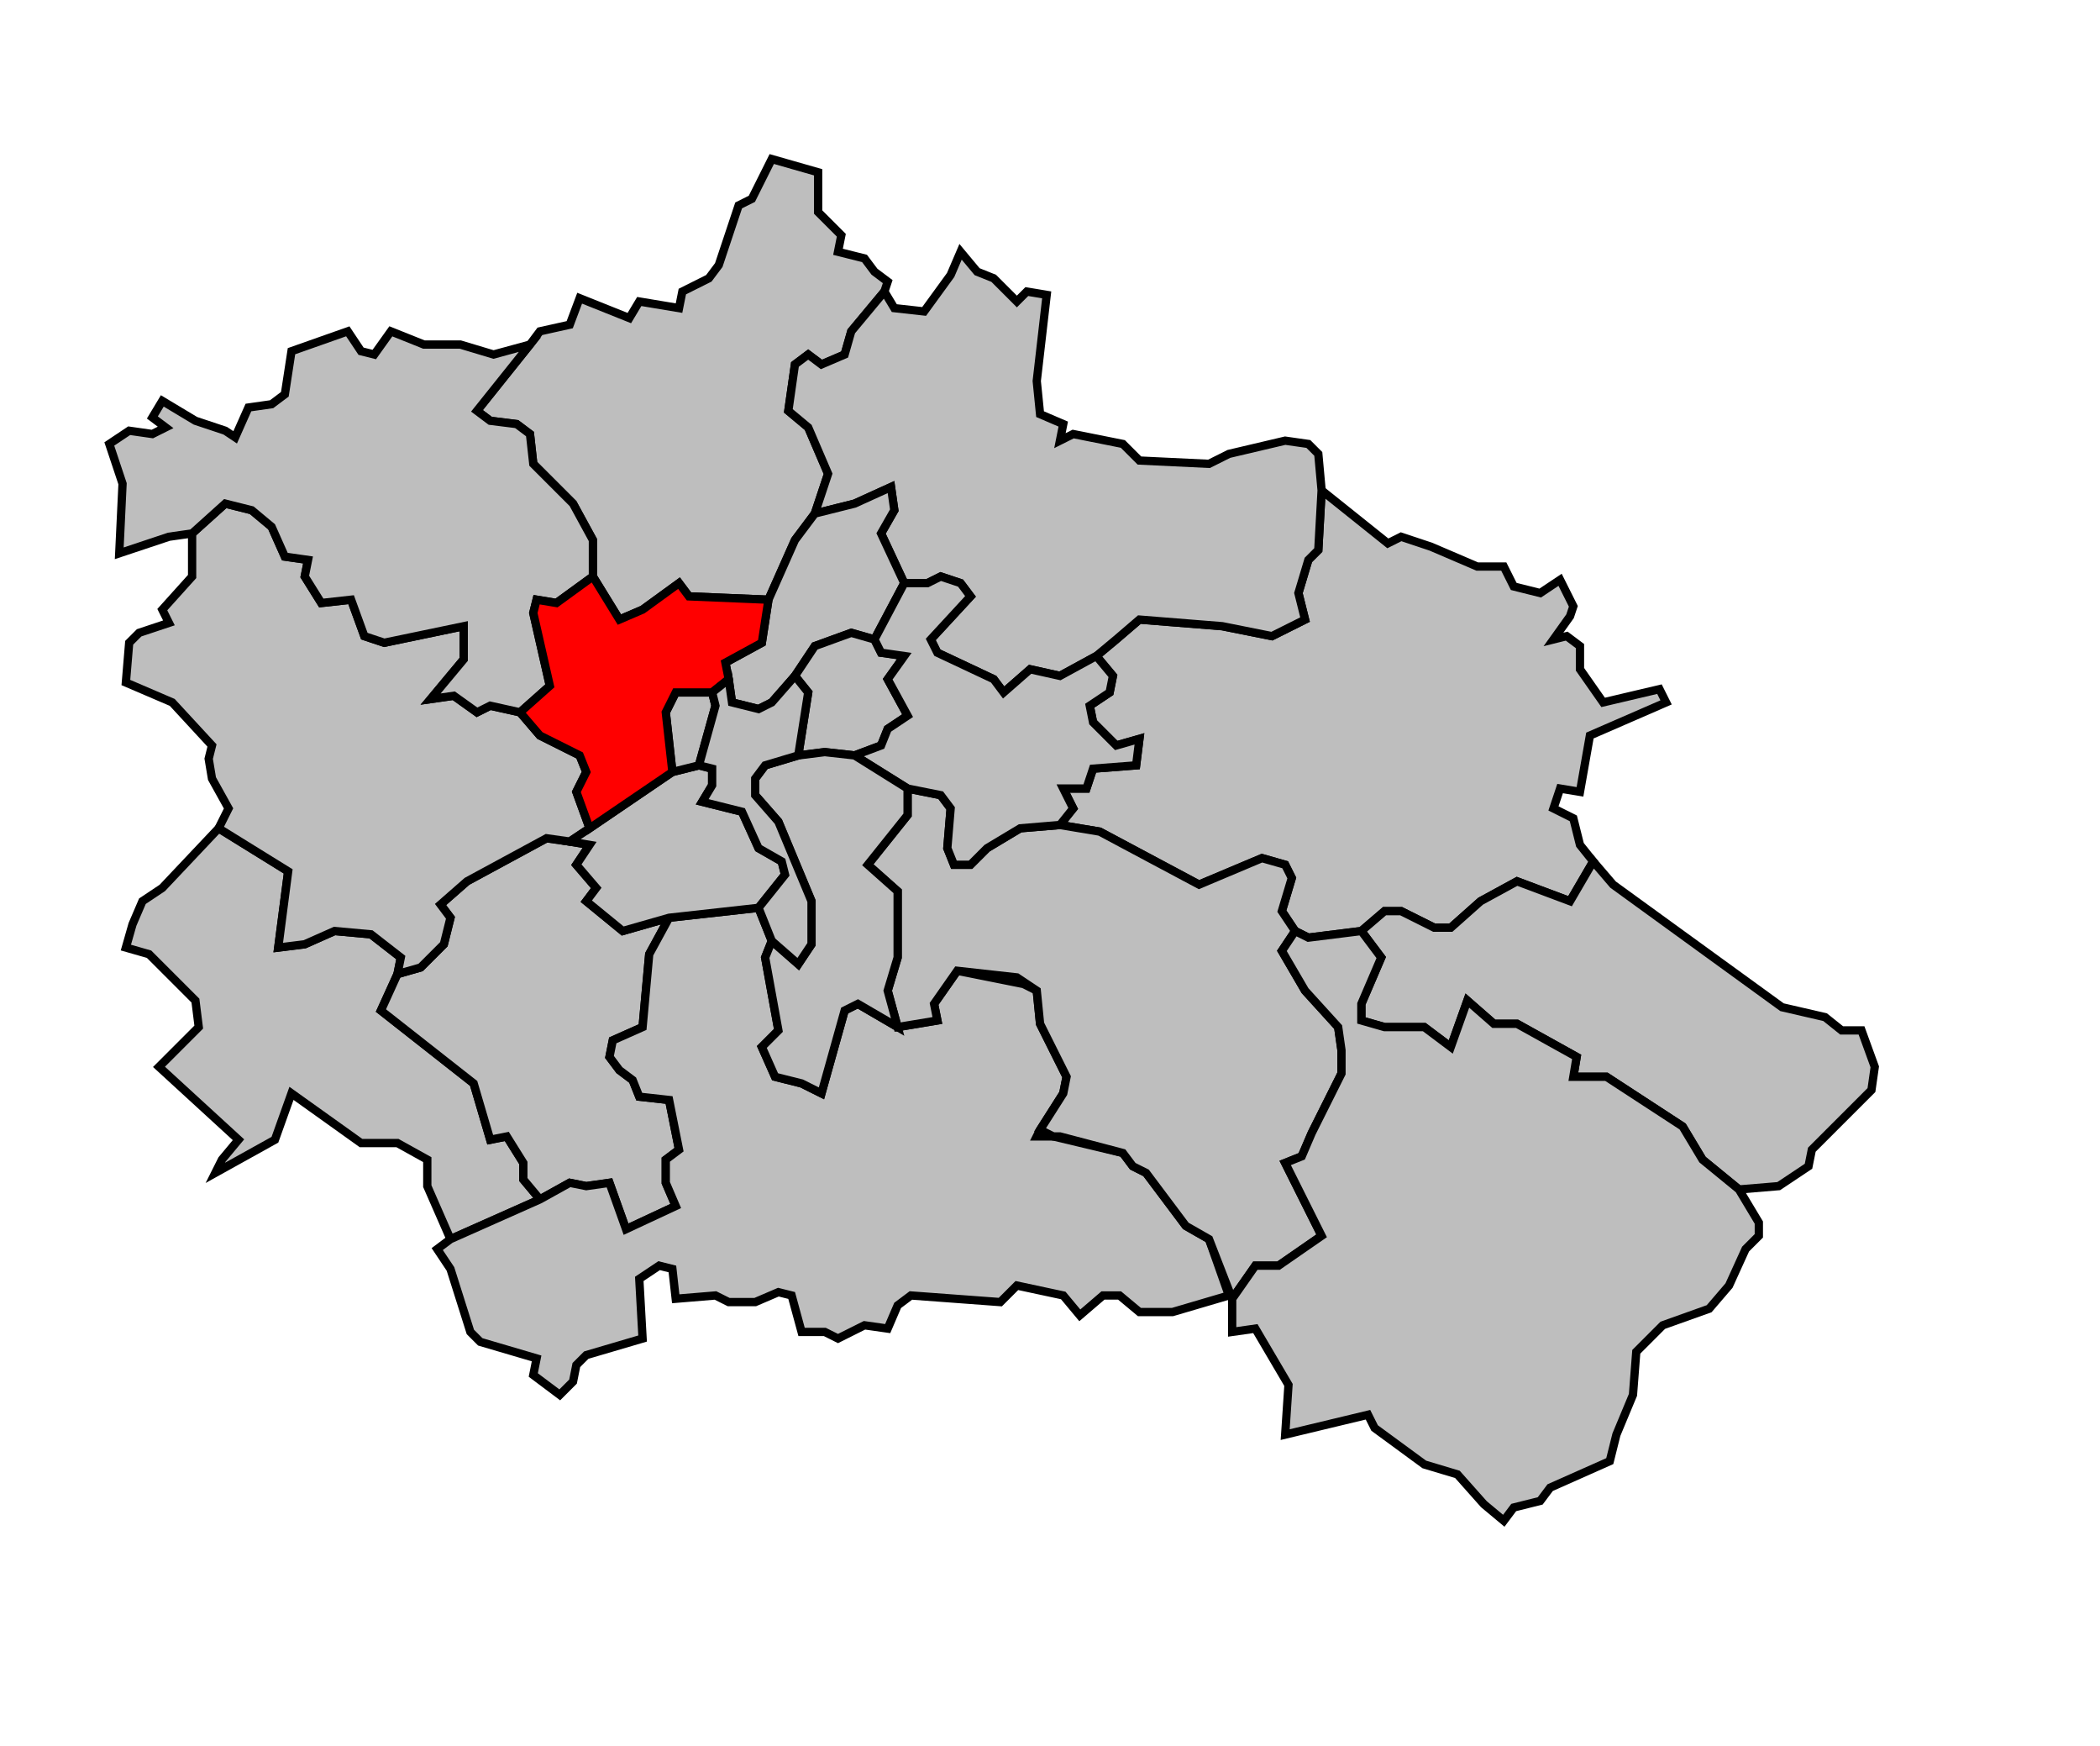
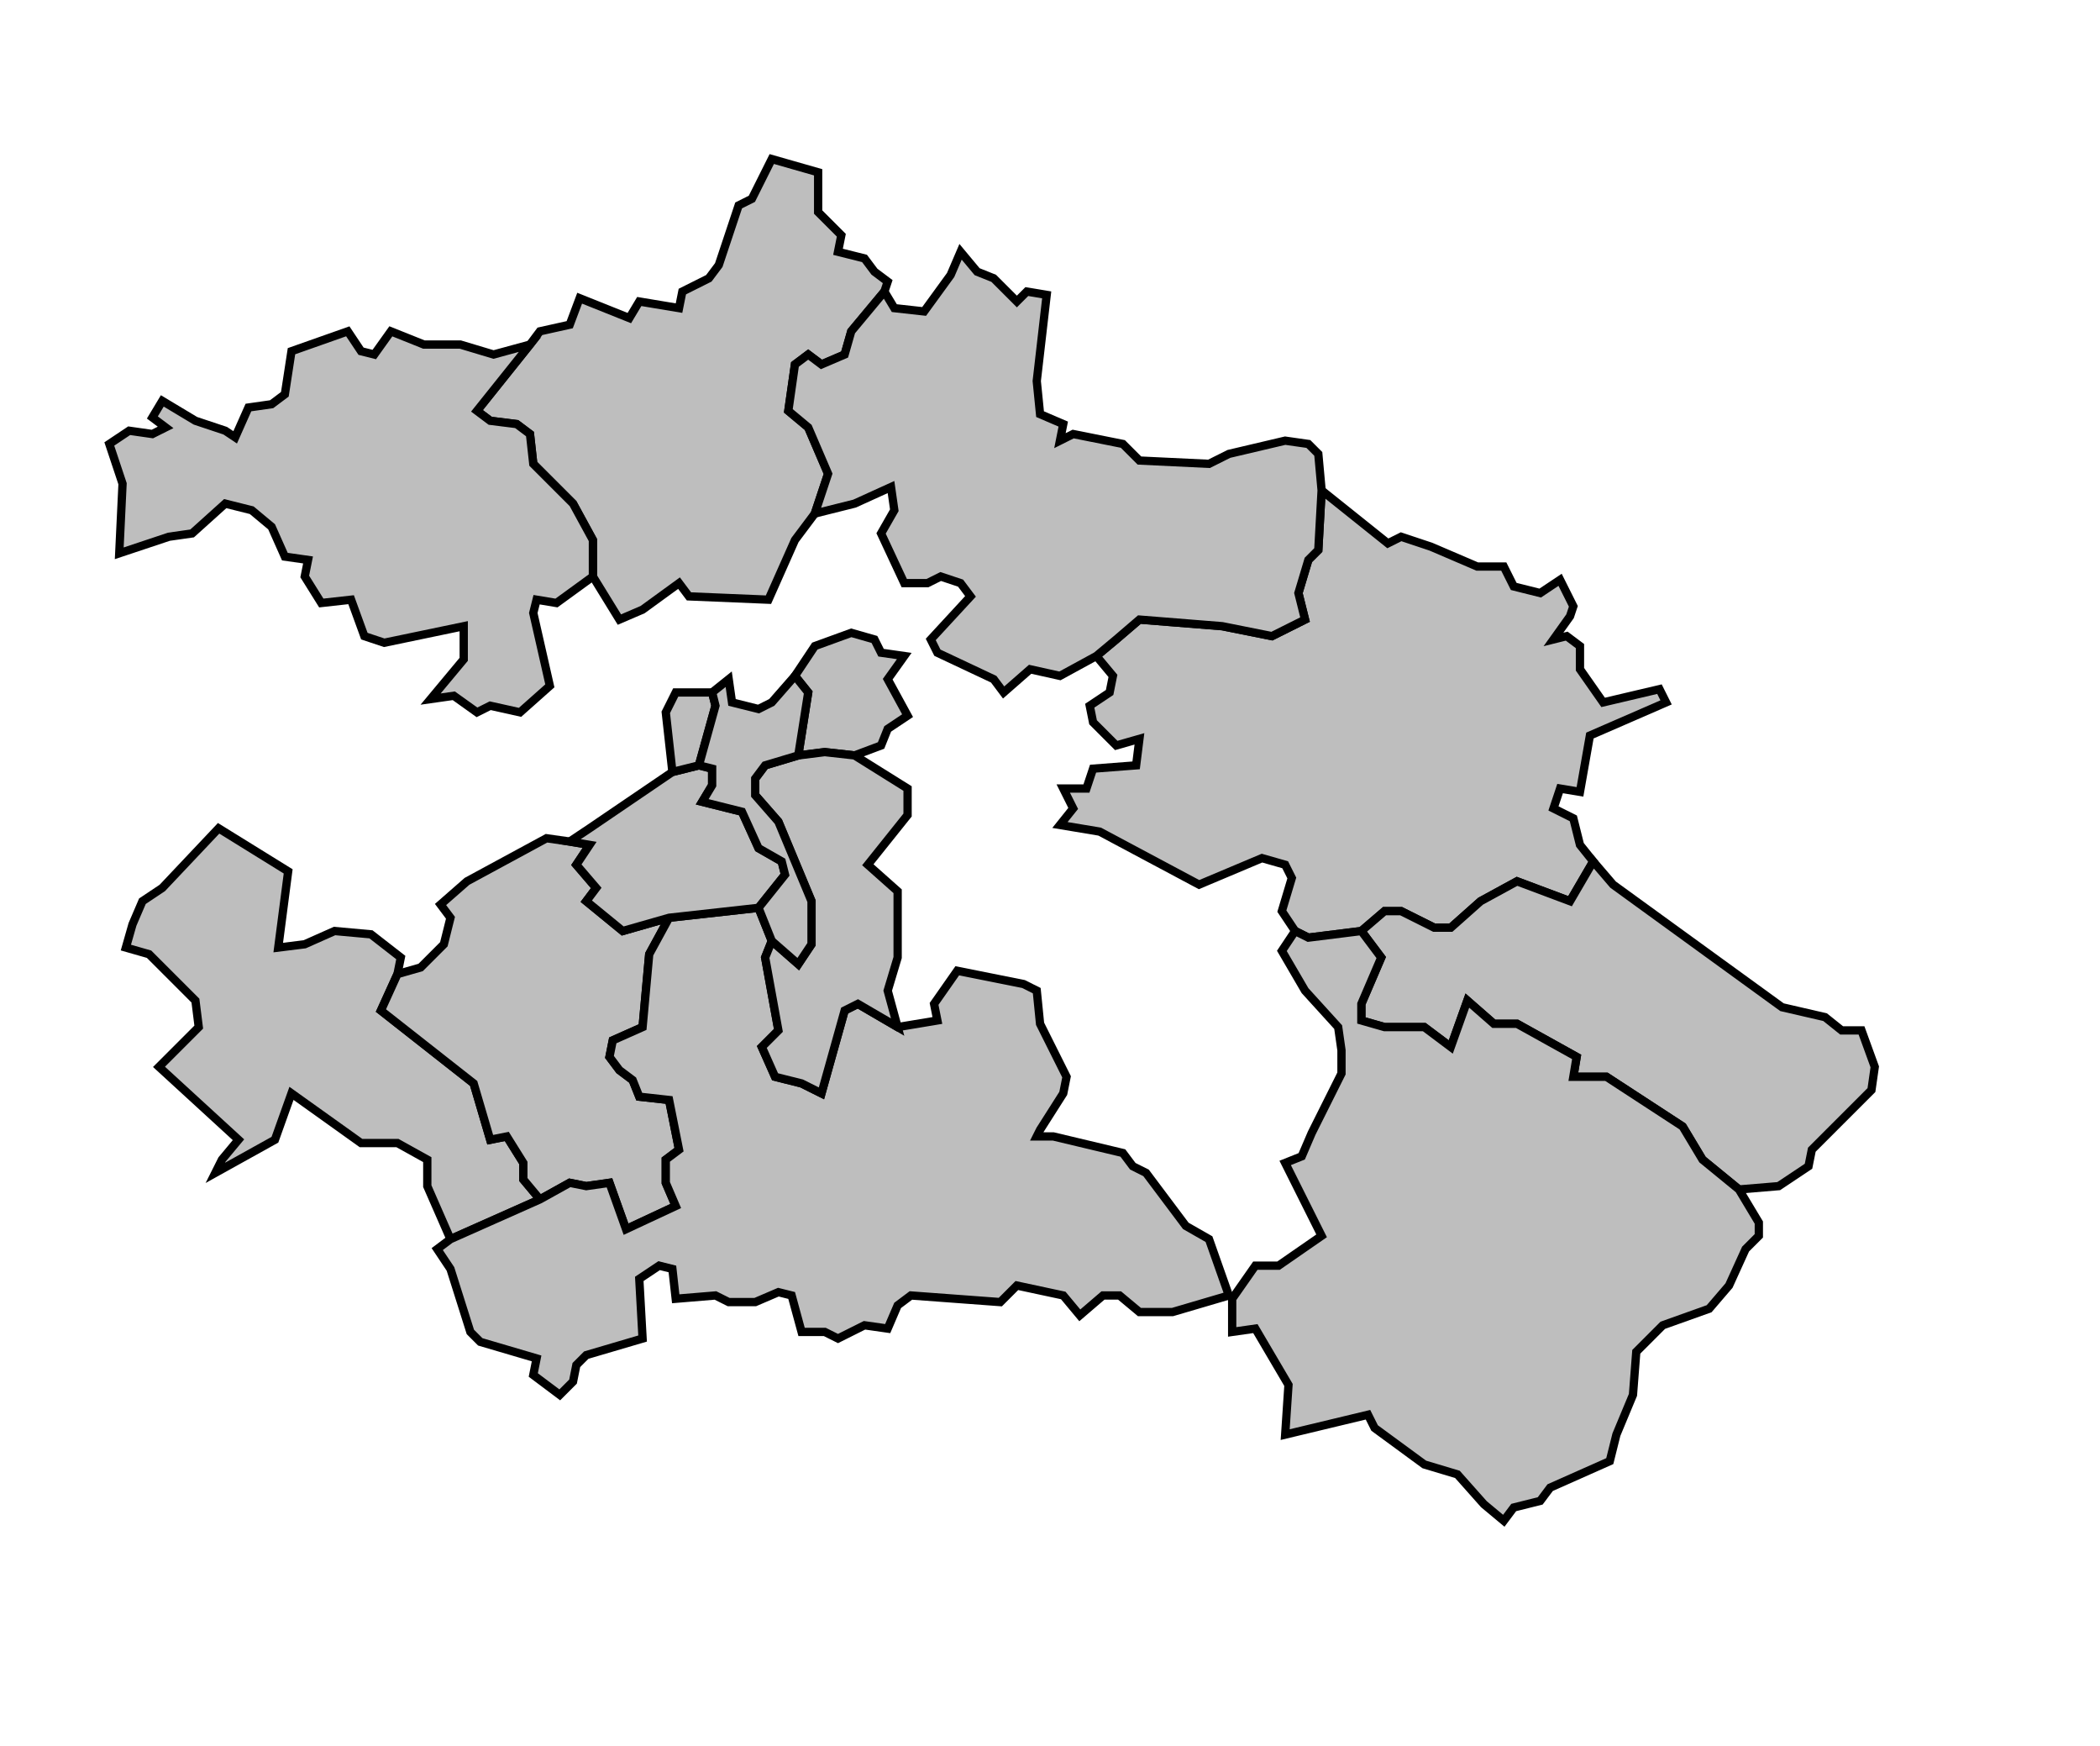
<svg xmlns="http://www.w3.org/2000/svg" width="634px" height="527px" viewBox="0 0 634 527" preserveAspectRatio="xMidYMid meet" version="1.1">
  <polygon points="160, 104 163, 100 172, 98 175, 90 190, 96 193, 91 205, 93 206, 88 214, 84 217, 80 223, 62 227, 60 233, 48 247, 52 247, 64 254, 71 253, 76 261, 78 264, 82 268, 85 267, 88 257, 100 255, 107 248, 110 244, 107 240, 110 238, 124 244, 129 250, 143 246, 155 240, 163 232, 181 208, 180 205, 176 194, 184 187, 187 179, 174 179, 163 173, 152 161, 140 160, 131 156, 128 148, 127 144, 124 160, 104 " style="opacity:1;fill:#bebebe;fill-opacity:1;stroke:#000000;stroke-width:2.5;stroke-miterlimit:4;stroke-dasharray:none;stroke-opacity:1" />
  <polygon points="40, 279 43, 272 49, 268 66, 250 87, 263 84, 286 92, 285 101, 281 112, 282 121, 289 120, 294 115, 305 143, 327 148, 344 153, 343 158, 351 158, 356 163, 362 136, 374 129, 358 129, 350 120, 345 109, 345 88, 330 83, 344 65, 354 67, 350 72, 344 48, 322 60, 310 59, 302 45, 288 38, 286 40, 279 " style="opacity:1;fill:#bebebe;fill-opacity:1;stroke:#000000;stroke-width:2.5;stroke-miterlimit:4;stroke-dasharray:none;stroke-opacity:1" />
  <polygon points="320, 249 324, 244 321, 238 328, 238 330, 232 343, 231 344, 223 337, 225 330, 218 329, 213 335, 209 336, 204 331, 198 337, 193 344, 187 369, 189 384, 192 394, 187 392, 179 395, 169 398, 166 399, 148 419, 164 423, 162 432, 165 446, 171 454, 171 457, 177 465, 179 471, 175 475, 183 474, 186 469, 193 473, 192 477, 195 477, 202 484, 212 501, 208 503, 212 480, 222 477, 239 471, 238 469, 244 475, 247 477, 255 481, 260 474, 272 458, 266 447, 272 438, 280 433, 280 423, 275 418, 275 411, 281 395, 283 391, 281 387, 275 390, 265 388, 261 381, 259 362, 267 332, 251 320, 249 " style="opacity:1;fill:#bebebe;fill-opacity:1;stroke:#000000;stroke-width:2.5;stroke-miterlimit:4;stroke-dasharray:none;stroke-opacity:1" />
  <polygon points="120, 294 127, 292 134, 285 136, 277 133, 273 141, 266 165, 253 172, 254 178, 255 174, 261 180, 268 177, 272 188, 281 202, 277 196, 288 194, 310 185, 314 184, 319 187, 323 191, 326 193, 331 202, 332 205, 347 201, 350 201, 357 204, 364 189, 371 184, 357 177, 358 172, 357 163, 362 158, 356 158, 351 153, 343 148, 344 143, 327 115, 305 120, 294 " style="opacity:1;fill:#bebebe;fill-opacity:1;stroke:#000000;stroke-width:2.5;stroke-miterlimit:4;stroke-dasharray:none;stroke-opacity:1" />
  <polygon points="132, 377 136, 374 163, 362 172, 357 177, 358 184, 357 189, 371 204, 364 201, 357 201, 350 205, 347 202, 332 193, 331 191, 326 187, 323 184, 319 185, 314 194, 310 196, 288 202, 277 229, 274 233, 284 231, 289 235, 311 230, 316 234, 325 242, 327 248, 330 255, 305 259, 303 271, 310 283, 308 282, 303 289, 293 309, 297 313, 299 314, 309 322, 325 321, 330 314, 341 313, 343 318, 343 339, 348 342, 352 346, 354 358, 370 365, 374 371, 391 354, 396 344, 396 338, 391 333, 391 326, 397 321, 391 307, 388 302, 393 275, 391 271, 394 268, 401 261, 400 253, 404 249, 402 242, 402 239, 391 235, 390 228, 393 220, 393 216, 391 204, 392 203, 383 199, 382 193, 386 194, 404 177, 409 174, 412 173, 417 169, 421 161, 415 162, 410 145, 405 142, 402 136, 383 132, 377 " style="opacity:1;fill:#bebebe;fill-opacity:1;stroke:#000000;stroke-width:2.5;stroke-miterlimit:4;stroke-dasharray:none;stroke-opacity:1" />
-   <polygon points="262, 261 274, 246 274, 238 284, 240 287, 244 286, 256 288, 261 293, 261 298, 256 308, 250 320, 249 332, 251 362, 267 381, 259 388, 261 390, 265 387, 275 391, 281 387, 287 394, 299 404, 310 405, 317 405, 324 396, 342 393, 349 388, 351 399, 373 386, 382 379, 382 372, 392 365, 374 358, 370 346, 354 342, 352 339, 348 320, 343 318, 343 314, 341 321, 330 322, 325 314, 309 313, 299 307, 295 289, 293 282, 303 283, 308 271, 310 268, 299 271, 289 271, 269 262, 261 " style="opacity:1;fill:#bebebe;fill-opacity:1;stroke:#000000;stroke-width:2.5;stroke-miterlimit:4;stroke-dasharray:none;stroke-opacity:1" />
-   <polygon points="58, 161 68, 152 76, 154 82, 159 86, 168 93, 169 92, 174 97, 182 106, 181 110, 192 116, 194 140, 189 140, 199 130, 211 137, 210 144, 215 148, 213 157, 215 163, 222 175, 228 177, 233 174, 239 178, 250 172, 254 165, 253 141, 266 133, 273 136, 277 134, 285 127, 292 120, 294 121, 289 112, 282 101, 281 92, 285 84, 286 87, 263 66, 250 69, 244 64, 235 63, 229 64, 225 52, 212 38, 206 39, 194 42, 191 51, 188 49, 184 58, 174 58, 161 " style="opacity:1;fill:#bebebe;fill-opacity:1;stroke:#000000;stroke-width:2.5;stroke-miterlimit:4;stroke-dasharray:none;stroke-opacity:1" />
  <polygon points="267, 88 270, 93 279, 94 287, 83 290, 76 295, 82 300, 84 307, 91 310, 88 316, 89 313, 115 314, 125 321, 128 320, 133 324, 131 339, 134 344, 139 365, 140 371, 137 388, 133 395, 134 398, 137 399, 148 398, 166 395, 169 392, 179 394, 187 384, 192 369, 189 344, 187 337, 193 331, 198 320, 204 311, 202 303, 209 300, 205 283, 197 281, 193 293, 180 290, 176 284, 174 280, 176 273, 176 266, 161 270, 154 269, 147 258, 152 246, 155 250, 143 244, 129 238, 124 240, 110 244, 107 248, 110 255, 107 257, 100 267, 88 " style="opacity:1;fill:#bebebe;fill-opacity:1;stroke:#000000;stroke-width:2.5;stroke-miterlimit:4;stroke-dasharray:none;stroke-opacity:1" />
  <polygon points="411, 281 418, 275 423, 275 433, 280 438, 280 447, 272 458, 266 474, 272 481, 260 487, 267 538, 304 551, 307 556, 311 562, 311 566, 322 565, 329 547, 347 546, 352 537, 358 525, 359 514, 350 508, 340 485, 325 475, 325 476, 319 458, 309 451, 309 443, 302 438, 316 430, 310 418, 310 411, 308 411, 303 417, 289 411, 281 " style="opacity:1;fill:#bebebe;fill-opacity:1;stroke:#000000;stroke-width:2.5;stroke-miterlimit:4;stroke-dasharray:none;stroke-opacity:1" />
  <polygon points="49, 121 59, 127 68, 130 71, 132 75, 123 82, 122 86, 119 88, 106 105, 100 109, 106 113, 107 118, 100 128, 104 139, 104 149, 107 160, 104 144, 124 148, 127 156, 128 160, 131 161, 140 173, 152 179, 163 179, 174 168, 182 162, 181 161, 185 166, 207 157, 215 148, 213 144, 215 137, 210 130, 211 140, 199 140, 189 116, 194 110, 192 106, 181 97, 182 92, 174 93, 169 86, 168 82, 159 76, 154 68, 152 58, 161 51, 162 36, 167 37, 146 33, 134 39, 130 46, 131 50, 129 46, 126 49, 121 " style="opacity:1;fill:#bebebe;fill-opacity:1;stroke:#000000;stroke-width:2.5;stroke-miterlimit:4;stroke-dasharray:none;stroke-opacity:1" />
  <polygon points="372, 392 379, 382 386, 382 399, 373 388, 351 393, 349 396, 342 405, 324 405, 317 404, 310 394, 299 387, 287 391, 281 395, 283 411, 281 417, 289 411, 303 411, 308 418, 310 430, 310 438, 316 443, 302 451, 309 458, 309 476, 319 475, 325 485, 325 508, 340 514, 350 525, 359 531, 369 531, 373 527, 377 522, 388 516, 395 502, 400 494, 408 493, 421 488, 433 486, 441 468, 449 465, 453 457, 455 454, 459 448, 454 440, 445 430, 442 415, 431 413, 427 388, 433 389, 418 379, 401 372, 402 372, 392 " style="opacity:1;fill:#bebebe;fill-opacity:1;stroke:#000000;stroke-width:2.5;stroke-miterlimit:4;stroke-dasharray:none;stroke-opacity:1" />
-   <polygon points="232, 181 240, 163 246, 155 258, 152 269, 147 270, 154 266, 161 273, 176 264, 193 257, 191 246, 195 240, 204 233, 212 229, 214 221, 212 220, 205 219, 200 230, 194 232, 181 " style="opacity:1;fill:#bebebe;fill-opacity:1;stroke:#000000;stroke-width:2.5;stroke-miterlimit:4;stroke-dasharray:none;stroke-opacity:1" />
  <polygon points="172, 254 178, 250 203, 233 211, 231 215, 232 215, 237 212, 242 224, 245 229, 256 236, 260 237, 264 229, 274 202, 277 188, 281 177, 272 180, 268 174, 261 178, 255 172, 254 " style="opacity:1;fill:#bebebe;fill-opacity:1;stroke:#000000;stroke-width:2.5;stroke-miterlimit:4;stroke-dasharray:none;stroke-opacity:1" />
  <polygon points="240, 204 246, 195 257, 191 264, 193 266, 197 273, 198 268, 205 274, 216 268, 220 266, 225 258, 228 249, 227 241, 228 244, 209 240, 204 " style="opacity:1;fill:#bebebe;fill-opacity:1;stroke:#000000;stroke-width:2.5;stroke-miterlimit:4;stroke-dasharray:none;stroke-opacity:1" />
  <polygon points="204, 209 215, 209 216, 213 211, 231 203, 233 201, 215 204, 209 " style="opacity:1;fill:#bebebe;fill-opacity:1;stroke:#000000;stroke-width:2.5;stroke-miterlimit:4;stroke-dasharray:none;stroke-opacity:1" />
-   <polygon points="258, 228 266, 225 268, 220 274, 216 268, 205 273, 198 266, 197 264, 193 273, 176 280, 176 284, 174 290, 176 293, 180 281, 193 283, 197 300, 205 303, 209 311, 202 320, 204 331, 198 336, 204 335, 209 329, 213 330, 218 337, 225 344, 223 343, 231 330, 232 328, 238 321, 238 324, 244 320, 249 308, 250 298, 256 293, 261 288, 261 286, 256 287, 244 284, 240 274, 238 258, 228 " style="opacity:1;fill:#bebebe;fill-opacity:1;stroke:#000000;stroke-width:2.5;stroke-miterlimit:4;stroke-dasharray:none;stroke-opacity:1" />
-   <polygon points="157, 215 166, 207 161, 185 162, 181 168, 182 179, 174 187, 187 194, 184 205, 176 208, 180 232, 181 230, 194 219, 200 220, 205 215, 209 204, 209 201, 215 203, 233 178, 250 174, 239 177, 233 175, 228 163, 222 157, 215 " style="opacity:1;fill:#ff0000;fill-opacity:1;stroke:#000000;stroke-width:2.5;stroke-miterlimit:4;stroke-dasharray:none;stroke-opacity:1" />
  <polygon points="241, 228 249, 227 258, 228 274, 238 274, 246 262, 261 271, 269 271, 289 268, 299 271, 310 259, 303 255, 305 248, 330 242, 327 234, 325 230, 316 235, 311 231, 289 233, 284 241, 291 245, 285 245, 272 235, 248 228, 240 228, 235 231, 231 241, 228 " style="opacity:1;fill:#bebebe;fill-opacity:1;stroke:#000000;stroke-width:2.5;stroke-miterlimit:4;stroke-dasharray:none;stroke-opacity:1" />
  <polygon points="211, 231 216, 213 215, 209 220, 205 221, 212 229, 214 233, 212 240, 204 244, 209 241, 228 231, 231 228, 235 228, 240 235, 248 245, 272 245, 285 241, 291 233, 284 229, 274 237, 264 236, 260 229, 256 224, 245 212, 242 215, 237 215, 232 211, 231 " style="opacity:1;fill:#bebebe;fill-opacity:1;stroke:#000000;stroke-width:2.5;stroke-miterlimit:4;stroke-dasharray:none;stroke-opacity:1" />
</svg>